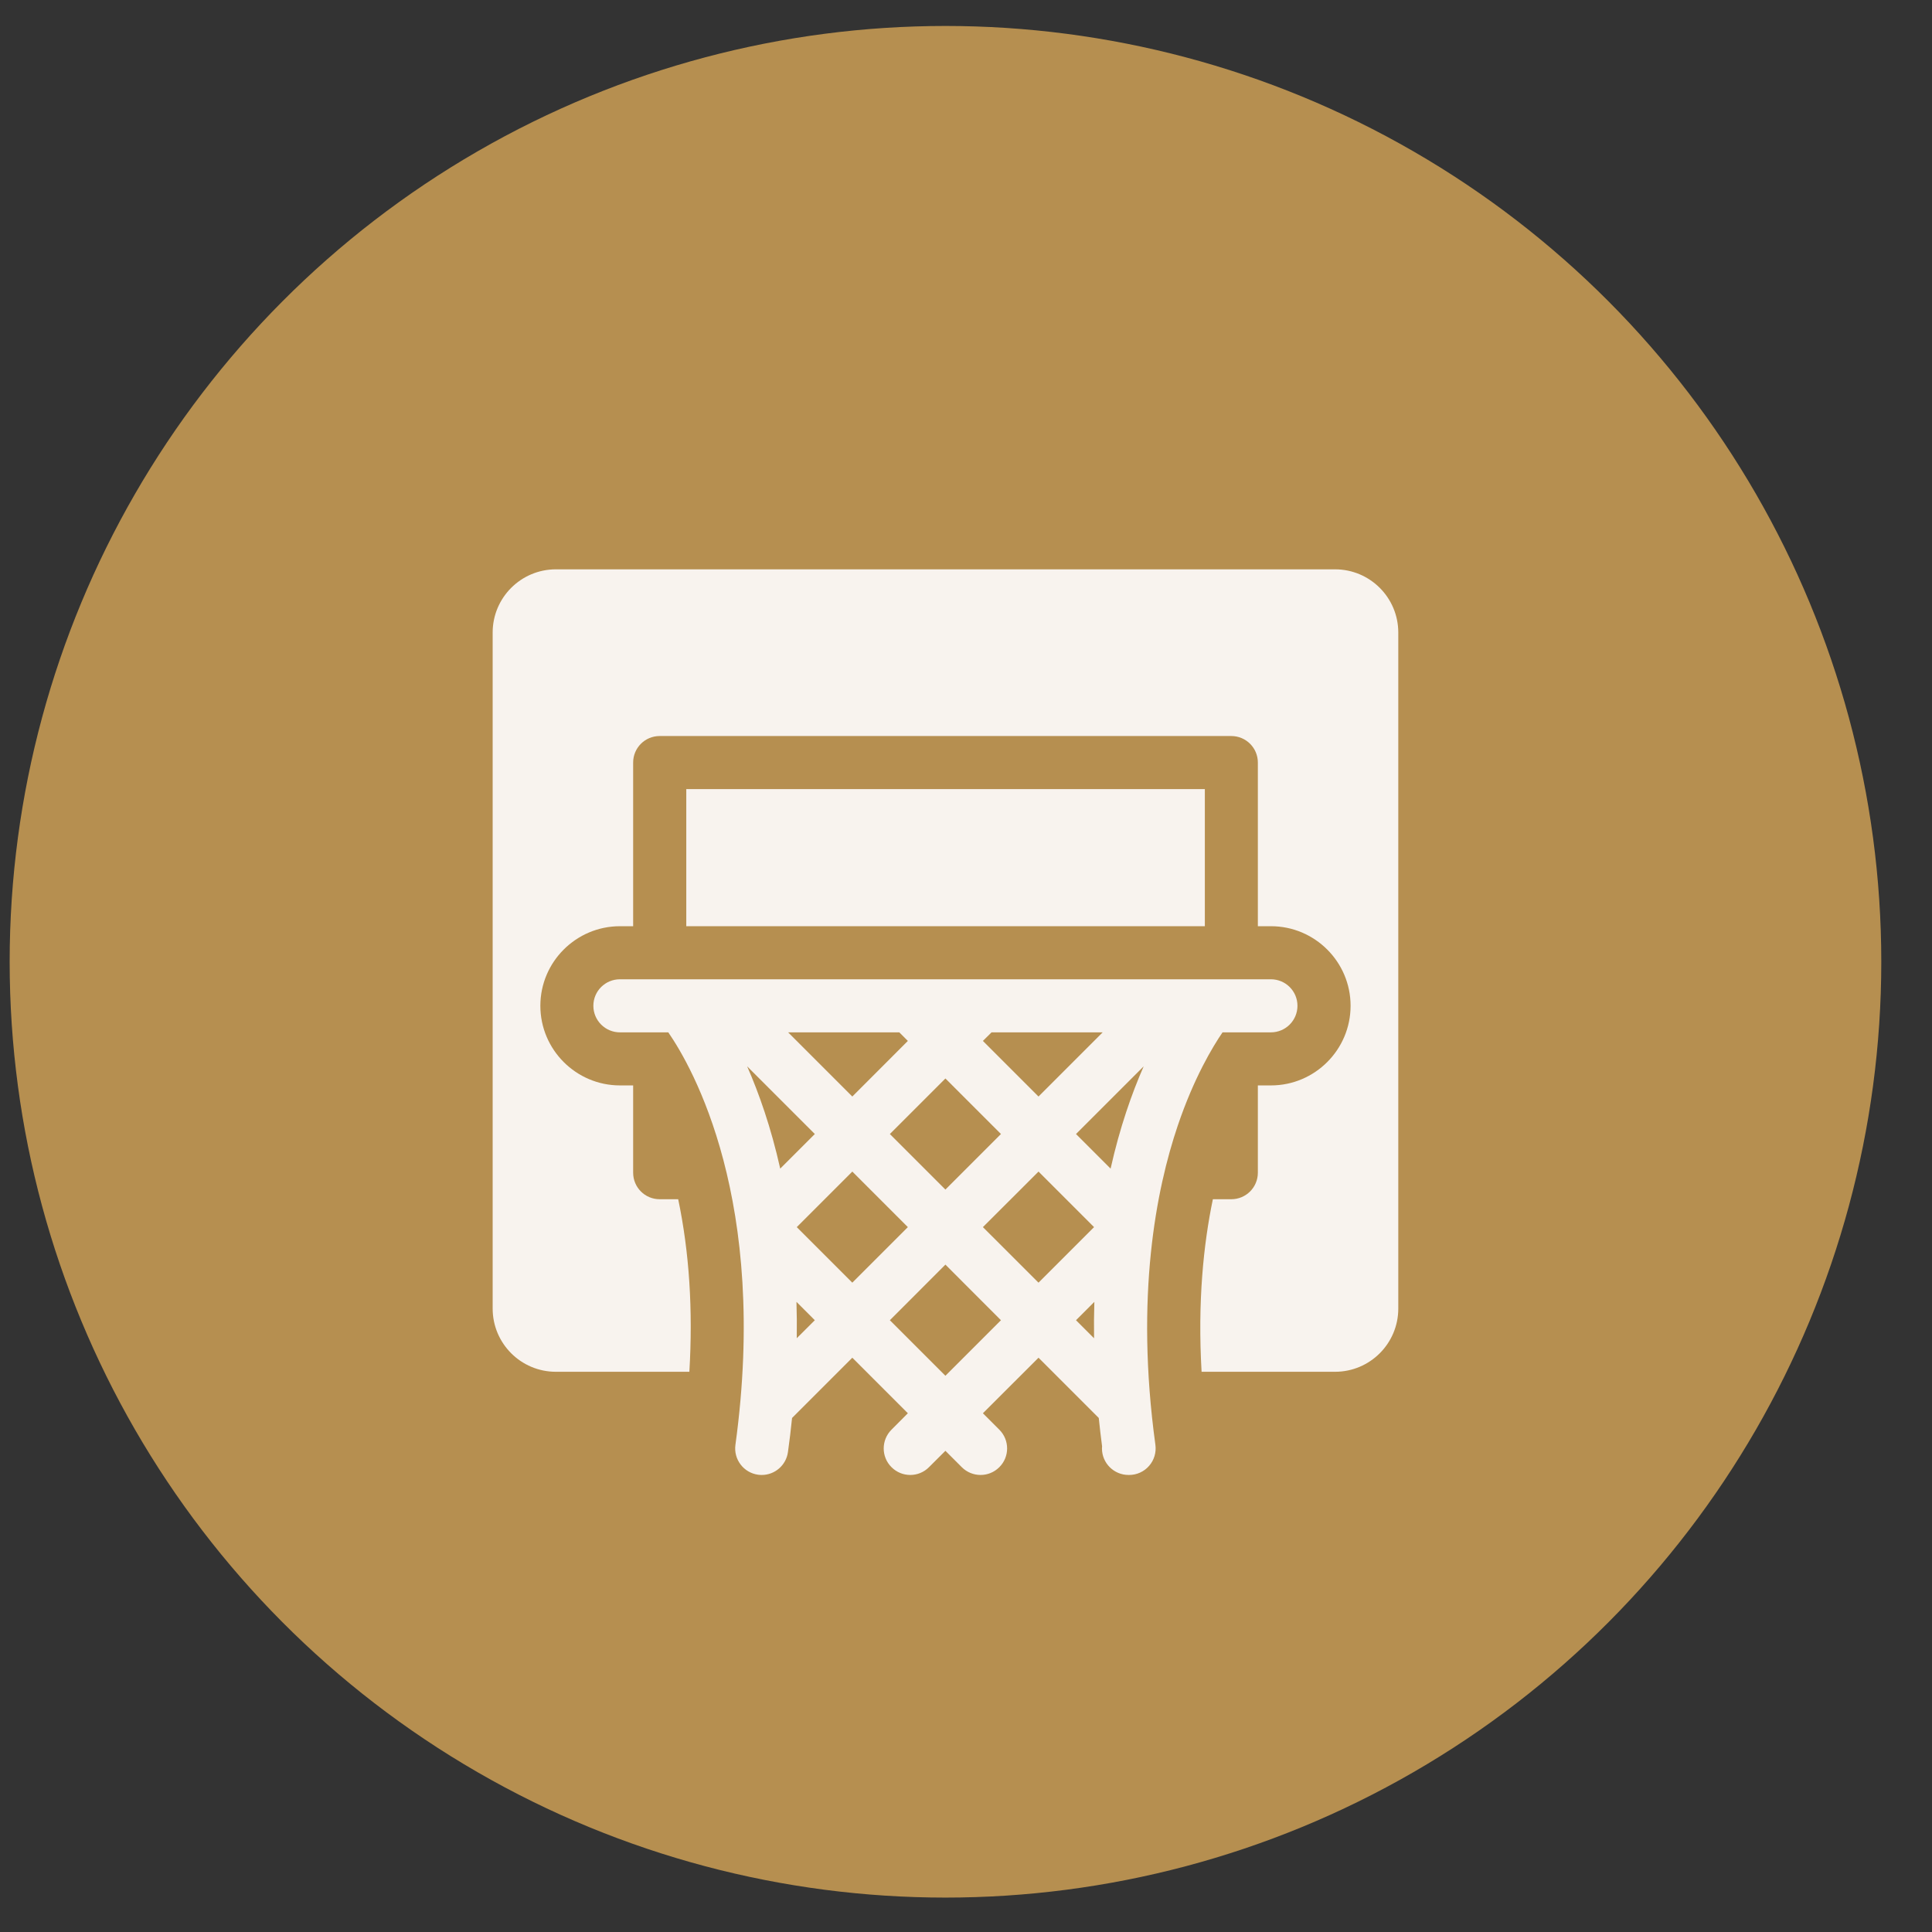
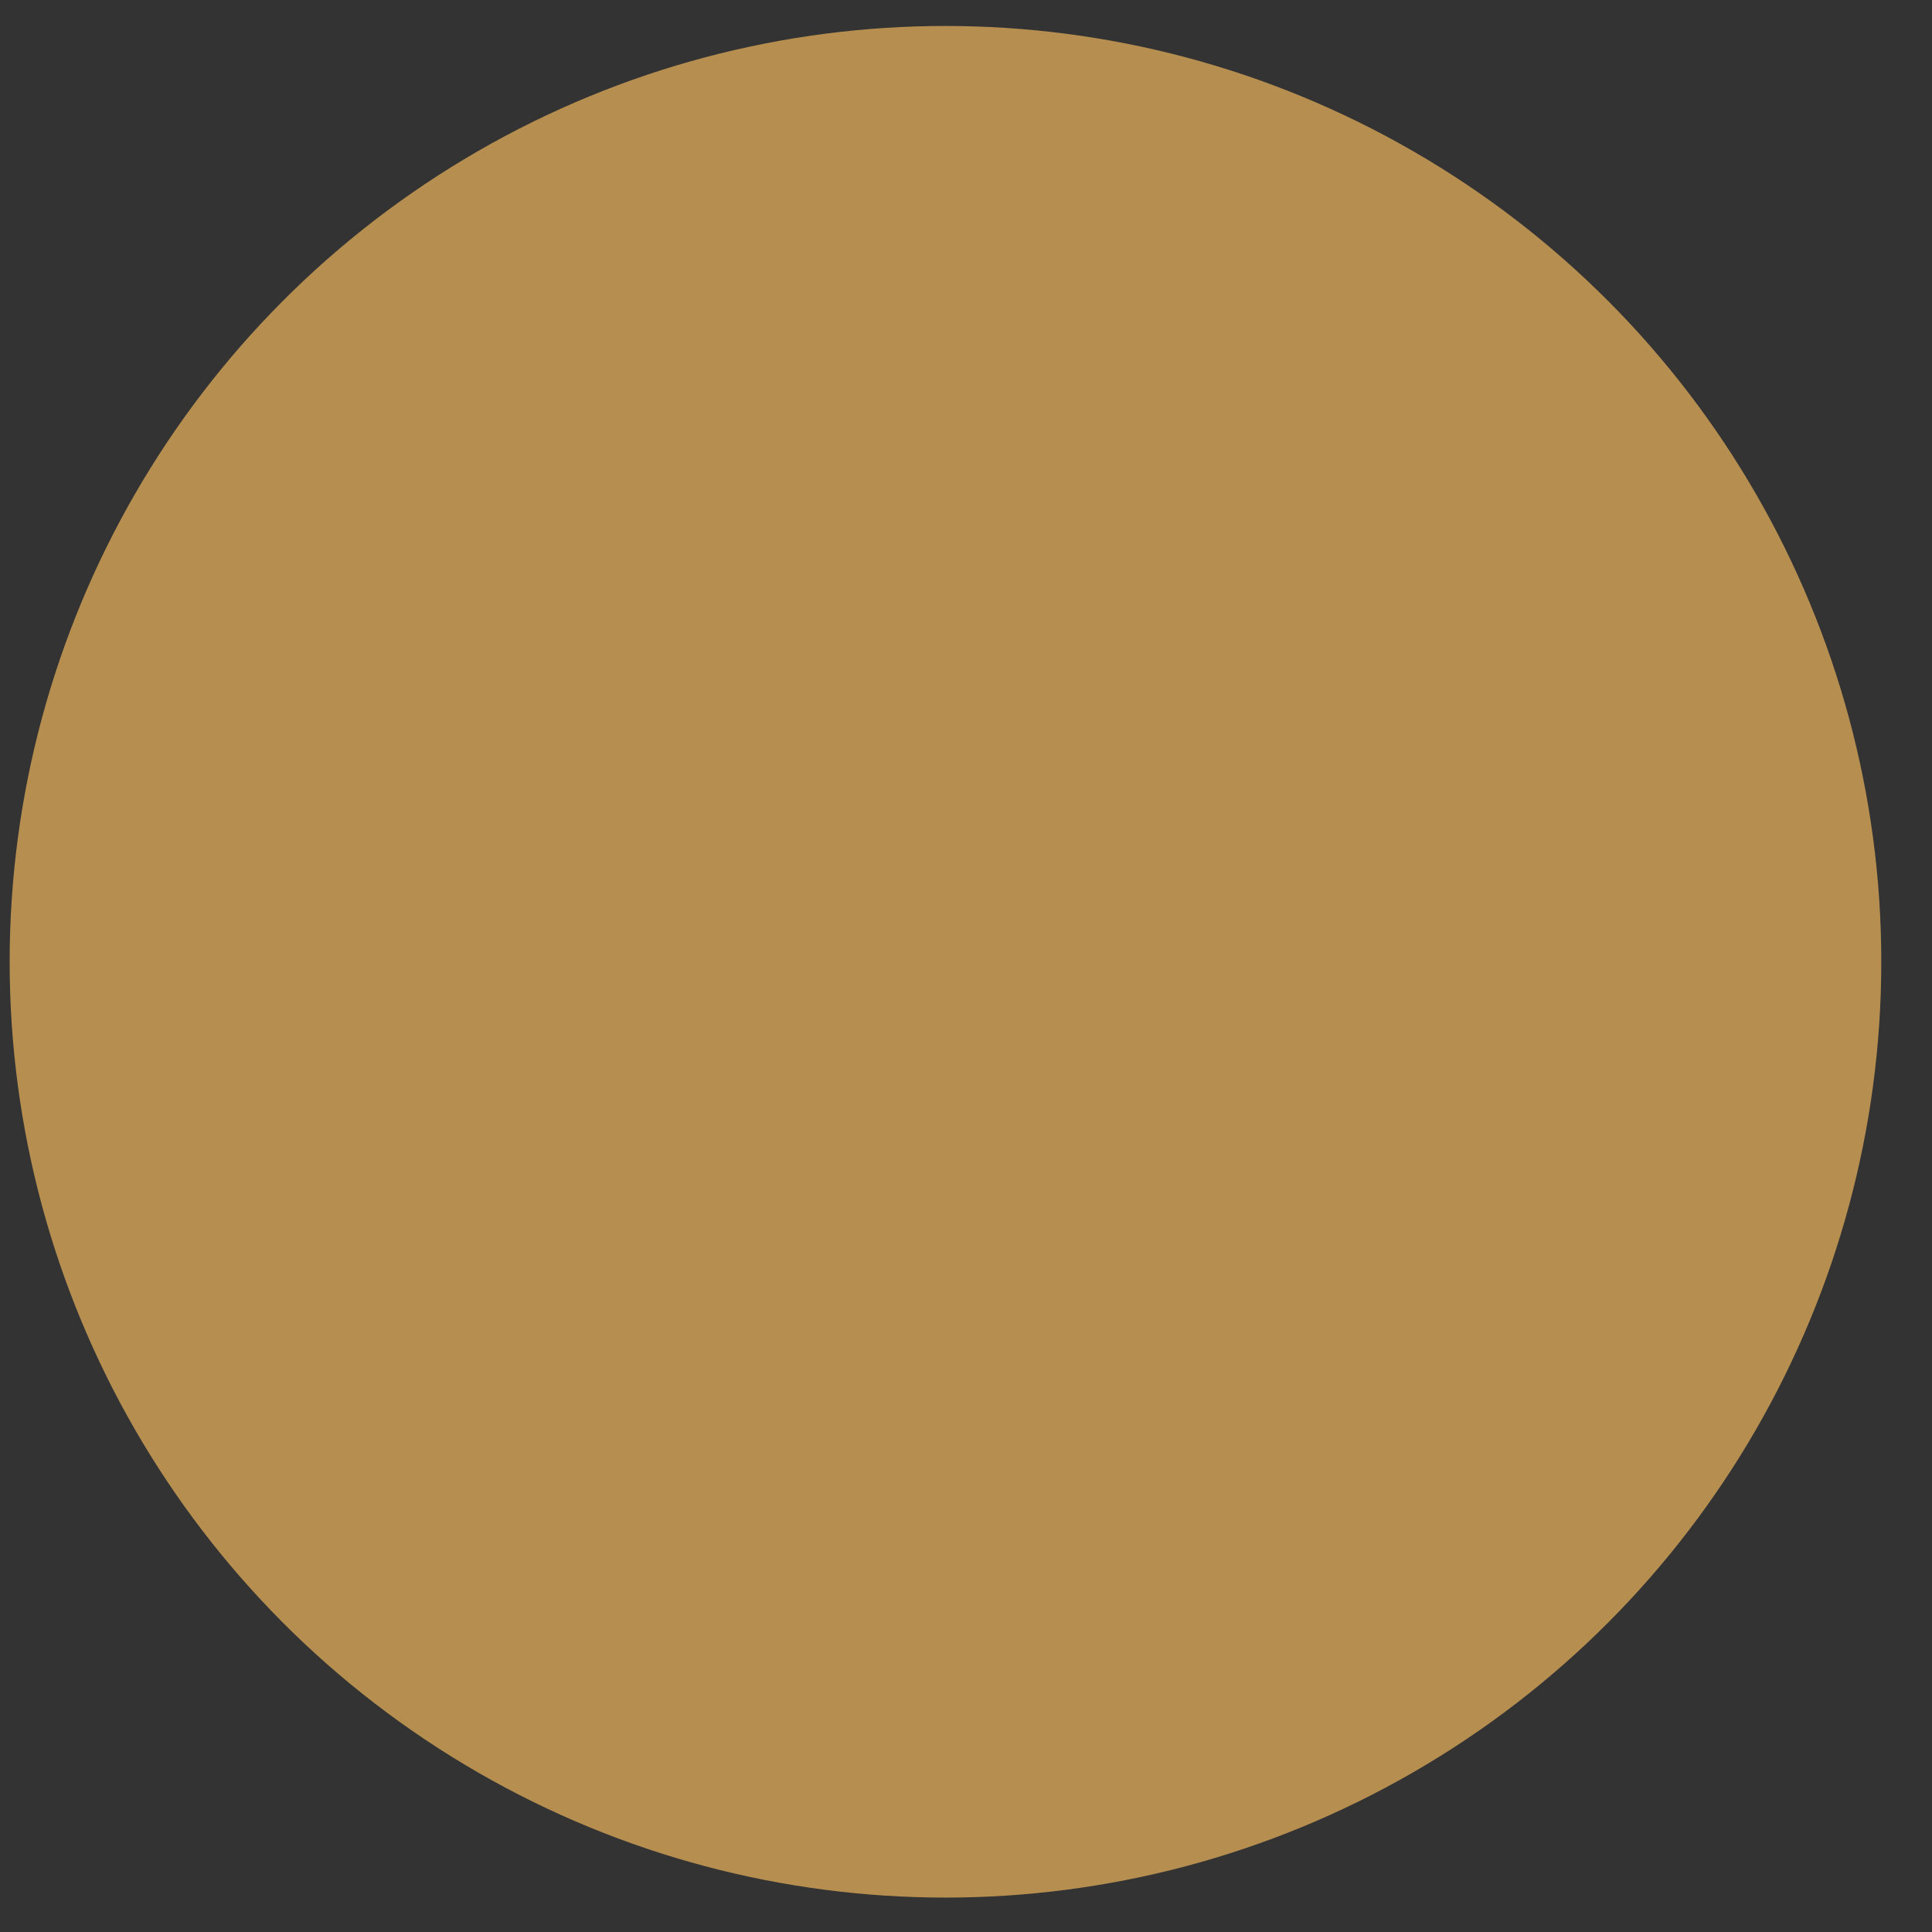
<svg xmlns="http://www.w3.org/2000/svg" width="32" height="32" viewBox="0 0 32 32" fill="none">
  <rect x="0" y="0" width="32" height="32" fill="#333333" stroke="none" />
  <circle cx="15.66" cy="15.93" r="15.5" fill="#B68F50" />
  <g clip-path="url(#clip0_582_2712)">
-     <path d="M21.05 16.22L10.268 16.22C10.025 16.22 9.828 16.416 9.828 16.659C9.828 16.902 10.025 17.099 10.268 17.099L11.069 17.099C11.466 17.674 12.735 19.886 12.181 23.931C12.148 24.171 12.316 24.393 12.556 24.426C12.576 24.429 12.597 24.43 12.617 24.43C12.833 24.43 13.021 24.27 13.051 24.05C13.078 23.859 13.1 23.671 13.119 23.486L14.117 22.488L15.037 23.408L14.766 23.68C14.594 23.852 14.594 24.13 14.766 24.301C14.852 24.387 14.964 24.43 15.077 24.43C15.189 24.43 15.302 24.387 15.387 24.301L15.659 24.03L15.93 24.301C16.016 24.387 16.129 24.43 16.241 24.43C16.354 24.43 16.466 24.387 16.552 24.301C16.724 24.13 16.724 23.852 16.552 23.68L16.28 23.408L17.201 22.488L18.199 23.486C18.215 23.64 18.233 23.797 18.254 23.956C18.253 23.967 18.252 23.979 18.252 23.991C18.252 24.233 18.449 24.43 18.692 24.43L18.702 24.43C18.829 24.43 18.95 24.375 19.033 24.279C19.116 24.184 19.154 24.057 19.137 23.931C18.799 21.468 19.151 19.698 19.506 18.648C19.775 17.851 20.087 17.336 20.249 17.099L21.05 17.099C21.293 17.099 21.49 16.902 21.49 16.659C21.49 16.416 21.293 16.22 21.05 16.22ZM18.264 17.099L17.201 18.162L16.28 17.241L16.423 17.099L18.264 17.099ZM14.895 17.099L15.037 17.241L14.117 18.162L13.054 17.099L14.895 17.099ZM13.496 18.783L12.923 19.356C12.77 18.672 12.571 18.108 12.375 17.662L13.496 18.783ZM14.117 19.405L15.037 20.325L14.117 21.245L13.197 20.325L14.117 19.405ZM14.739 18.783L15.659 17.863L16.579 18.783L15.659 19.703L14.739 18.783ZM17.201 19.405L18.121 20.325L17.201 21.245L16.28 20.325L17.201 19.405ZM18.395 19.356L17.822 18.783L18.943 17.662C18.747 18.108 18.548 18.672 18.395 19.356ZM13.197 22.165C13.2 21.959 13.198 21.758 13.192 21.563L13.496 21.867L13.197 22.165ZM15.659 22.787L14.739 21.867L15.659 20.946L16.579 21.867L15.659 22.787ZM17.822 21.867L18.126 21.563C18.12 21.758 18.118 21.959 18.121 22.166L17.822 21.867Z" fill="#F8F3EE" />
-     <path d="M22.113 9.43L9.207 9.43C8.629 9.43 8.16 9.899 8.16 10.477L8.16 21.674C8.16 22.252 8.629 22.721 9.207 22.721L11.418 22.721C11.479 21.697 11.417 20.738 11.232 19.858C11.232 19.86 11.232 19.862 11.233 19.863L10.926 19.863C10.683 19.863 10.487 19.667 10.487 19.424L10.487 17.978L10.269 17.978C9.542 17.978 8.95 17.386 8.95 16.659C8.95 15.932 9.542 15.341 10.269 15.341L10.487 15.341L10.487 12.63C10.487 12.387 10.683 12.191 10.926 12.191L20.394 12.191C20.637 12.191 20.834 12.387 20.834 12.63L20.834 15.341L21.051 15.341C21.778 15.341 22.37 15.932 22.37 16.659C22.37 17.386 21.778 17.978 21.051 17.978L20.834 17.978L20.834 19.424C20.834 19.667 20.637 19.863 20.394 19.863L20.089 19.863C19.934 20.606 19.835 21.559 19.902 22.721L22.113 22.721C22.691 22.721 23.16 22.252 23.16 21.674L23.16 10.477C23.16 9.899 22.691 9.43 22.113 9.43Z" fill="#F8F3EE" />
    <path d="M11.367 13.07L19.956 13.07L19.956 15.341L11.367 15.341L11.367 13.07Z" fill="#F8F3EE" />
  </g>
  <defs>
    <clipPath id="clip0_582_2712">
-       <rect width="15" height="15" fill="white" transform="translate(8.16 9.43)" />
-     </clipPath>
+       </clipPath>
  </defs>
</svg>